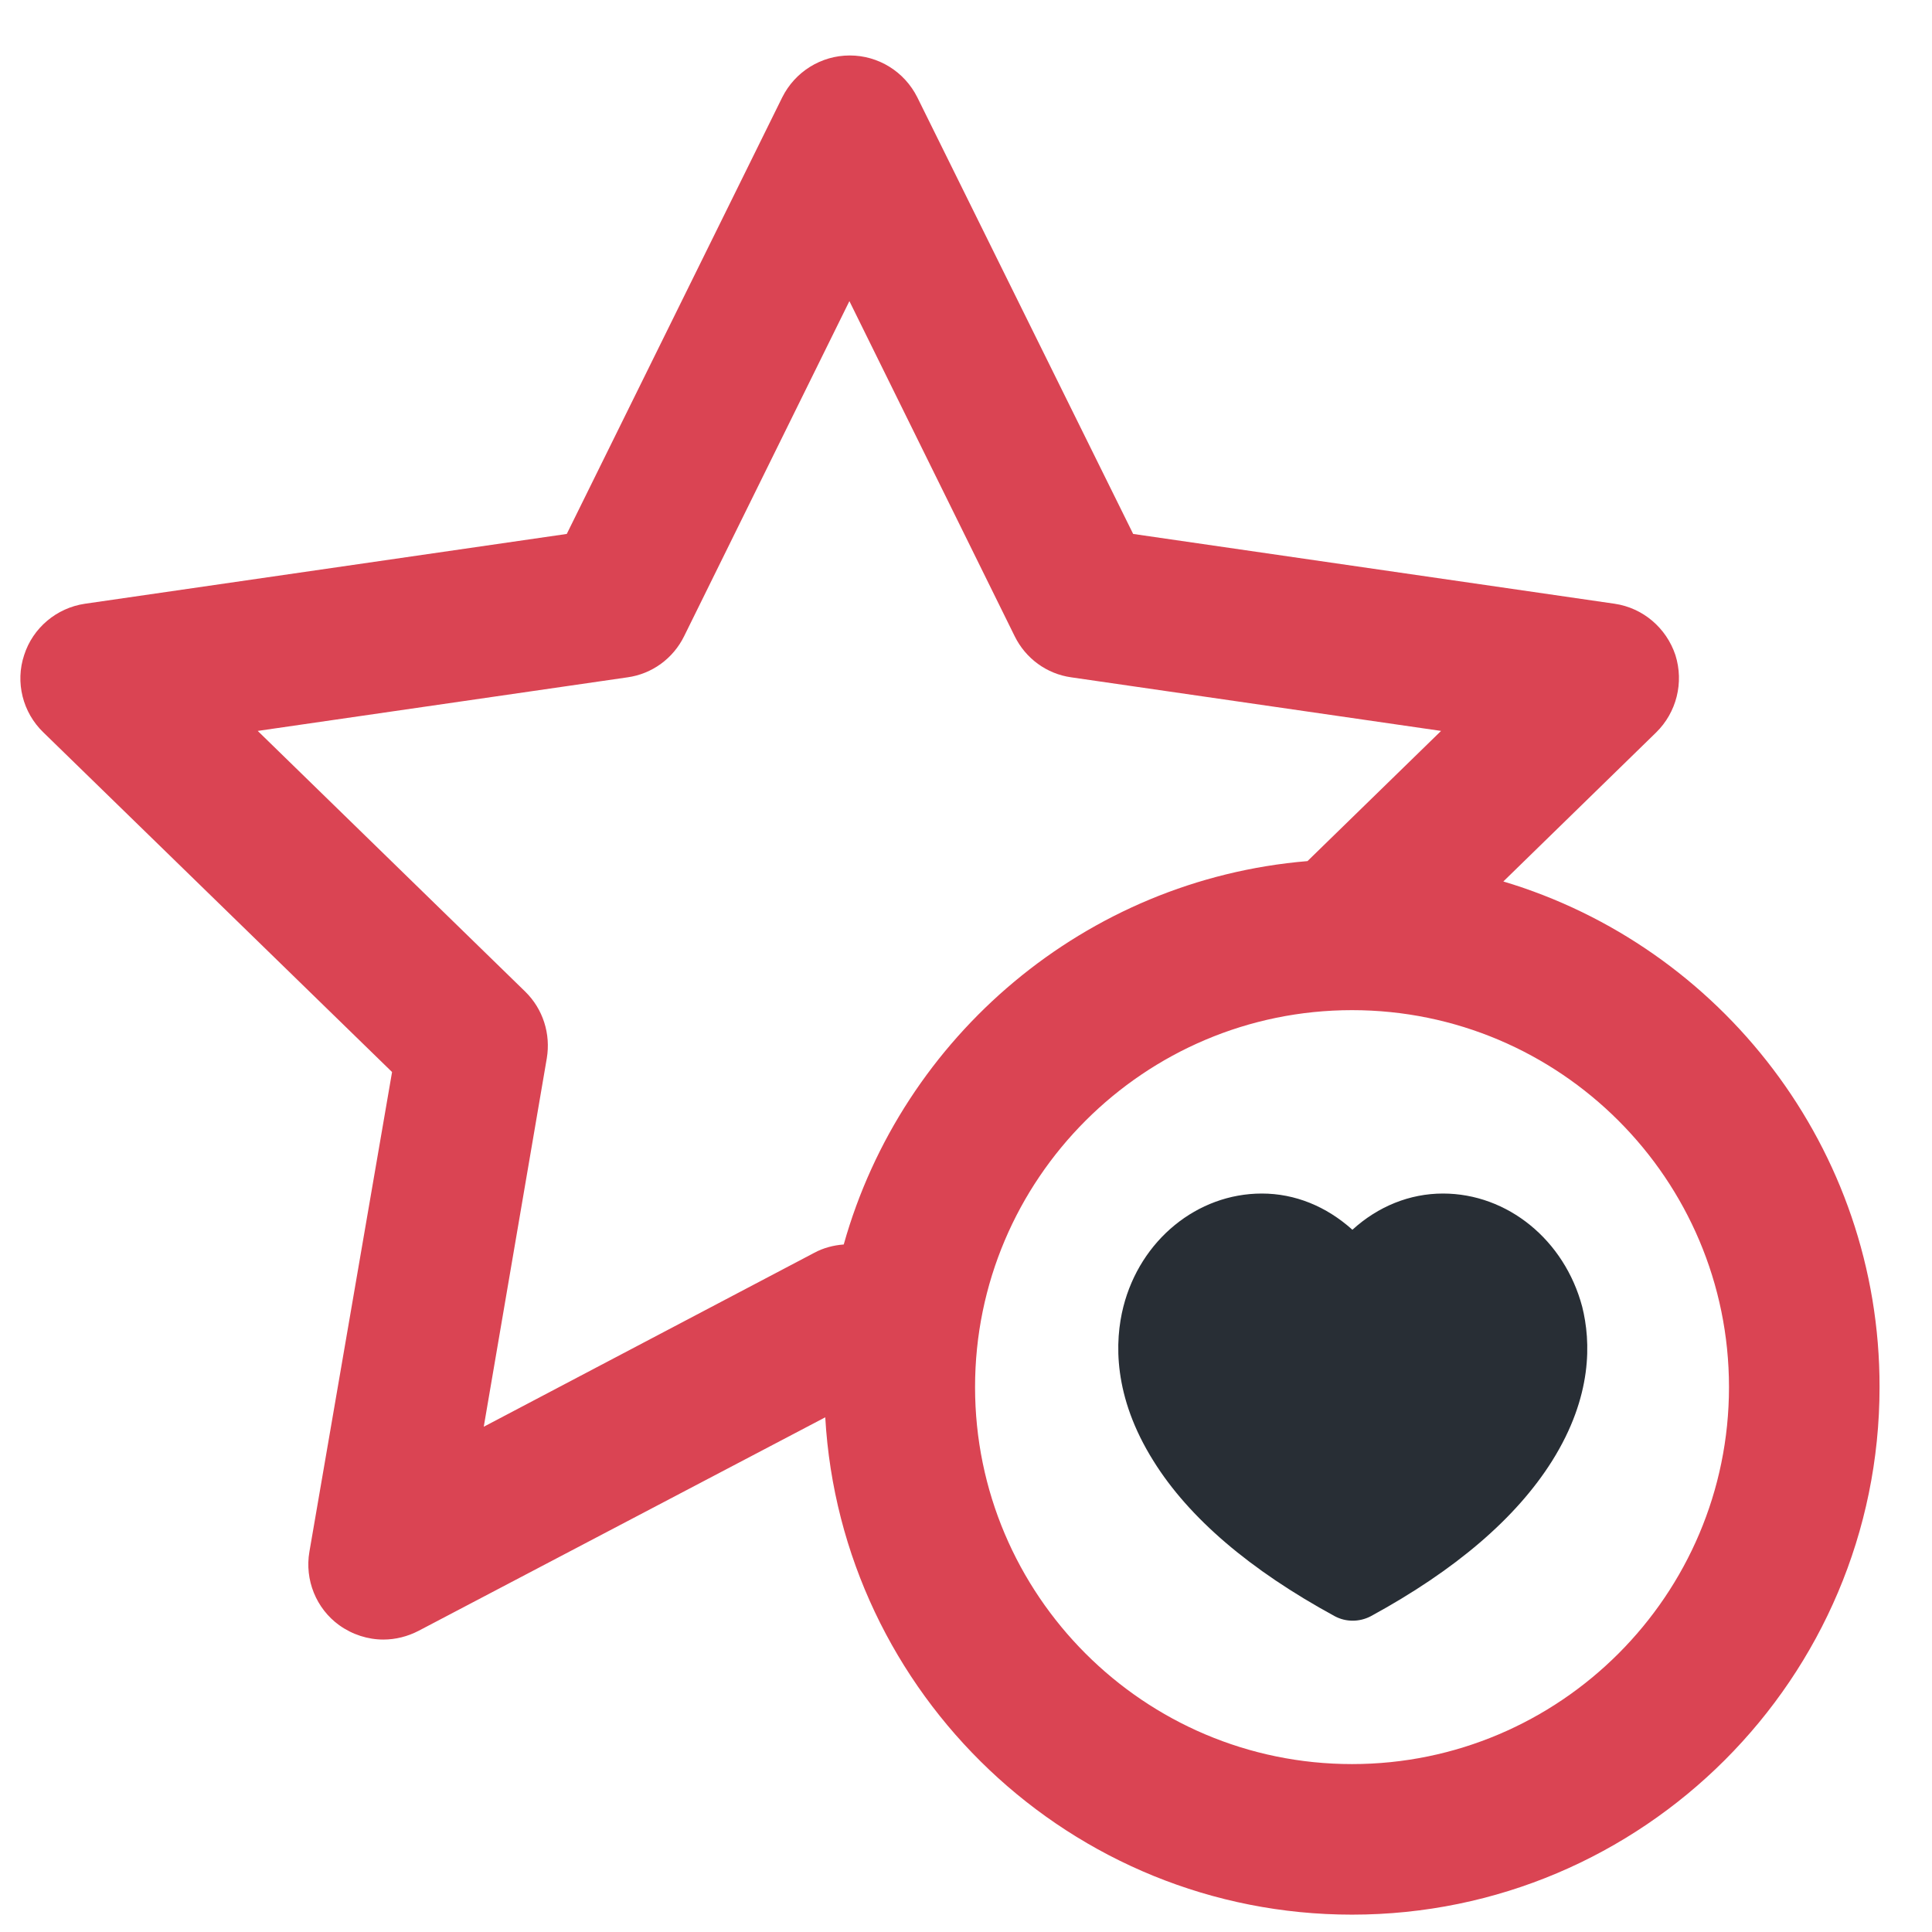
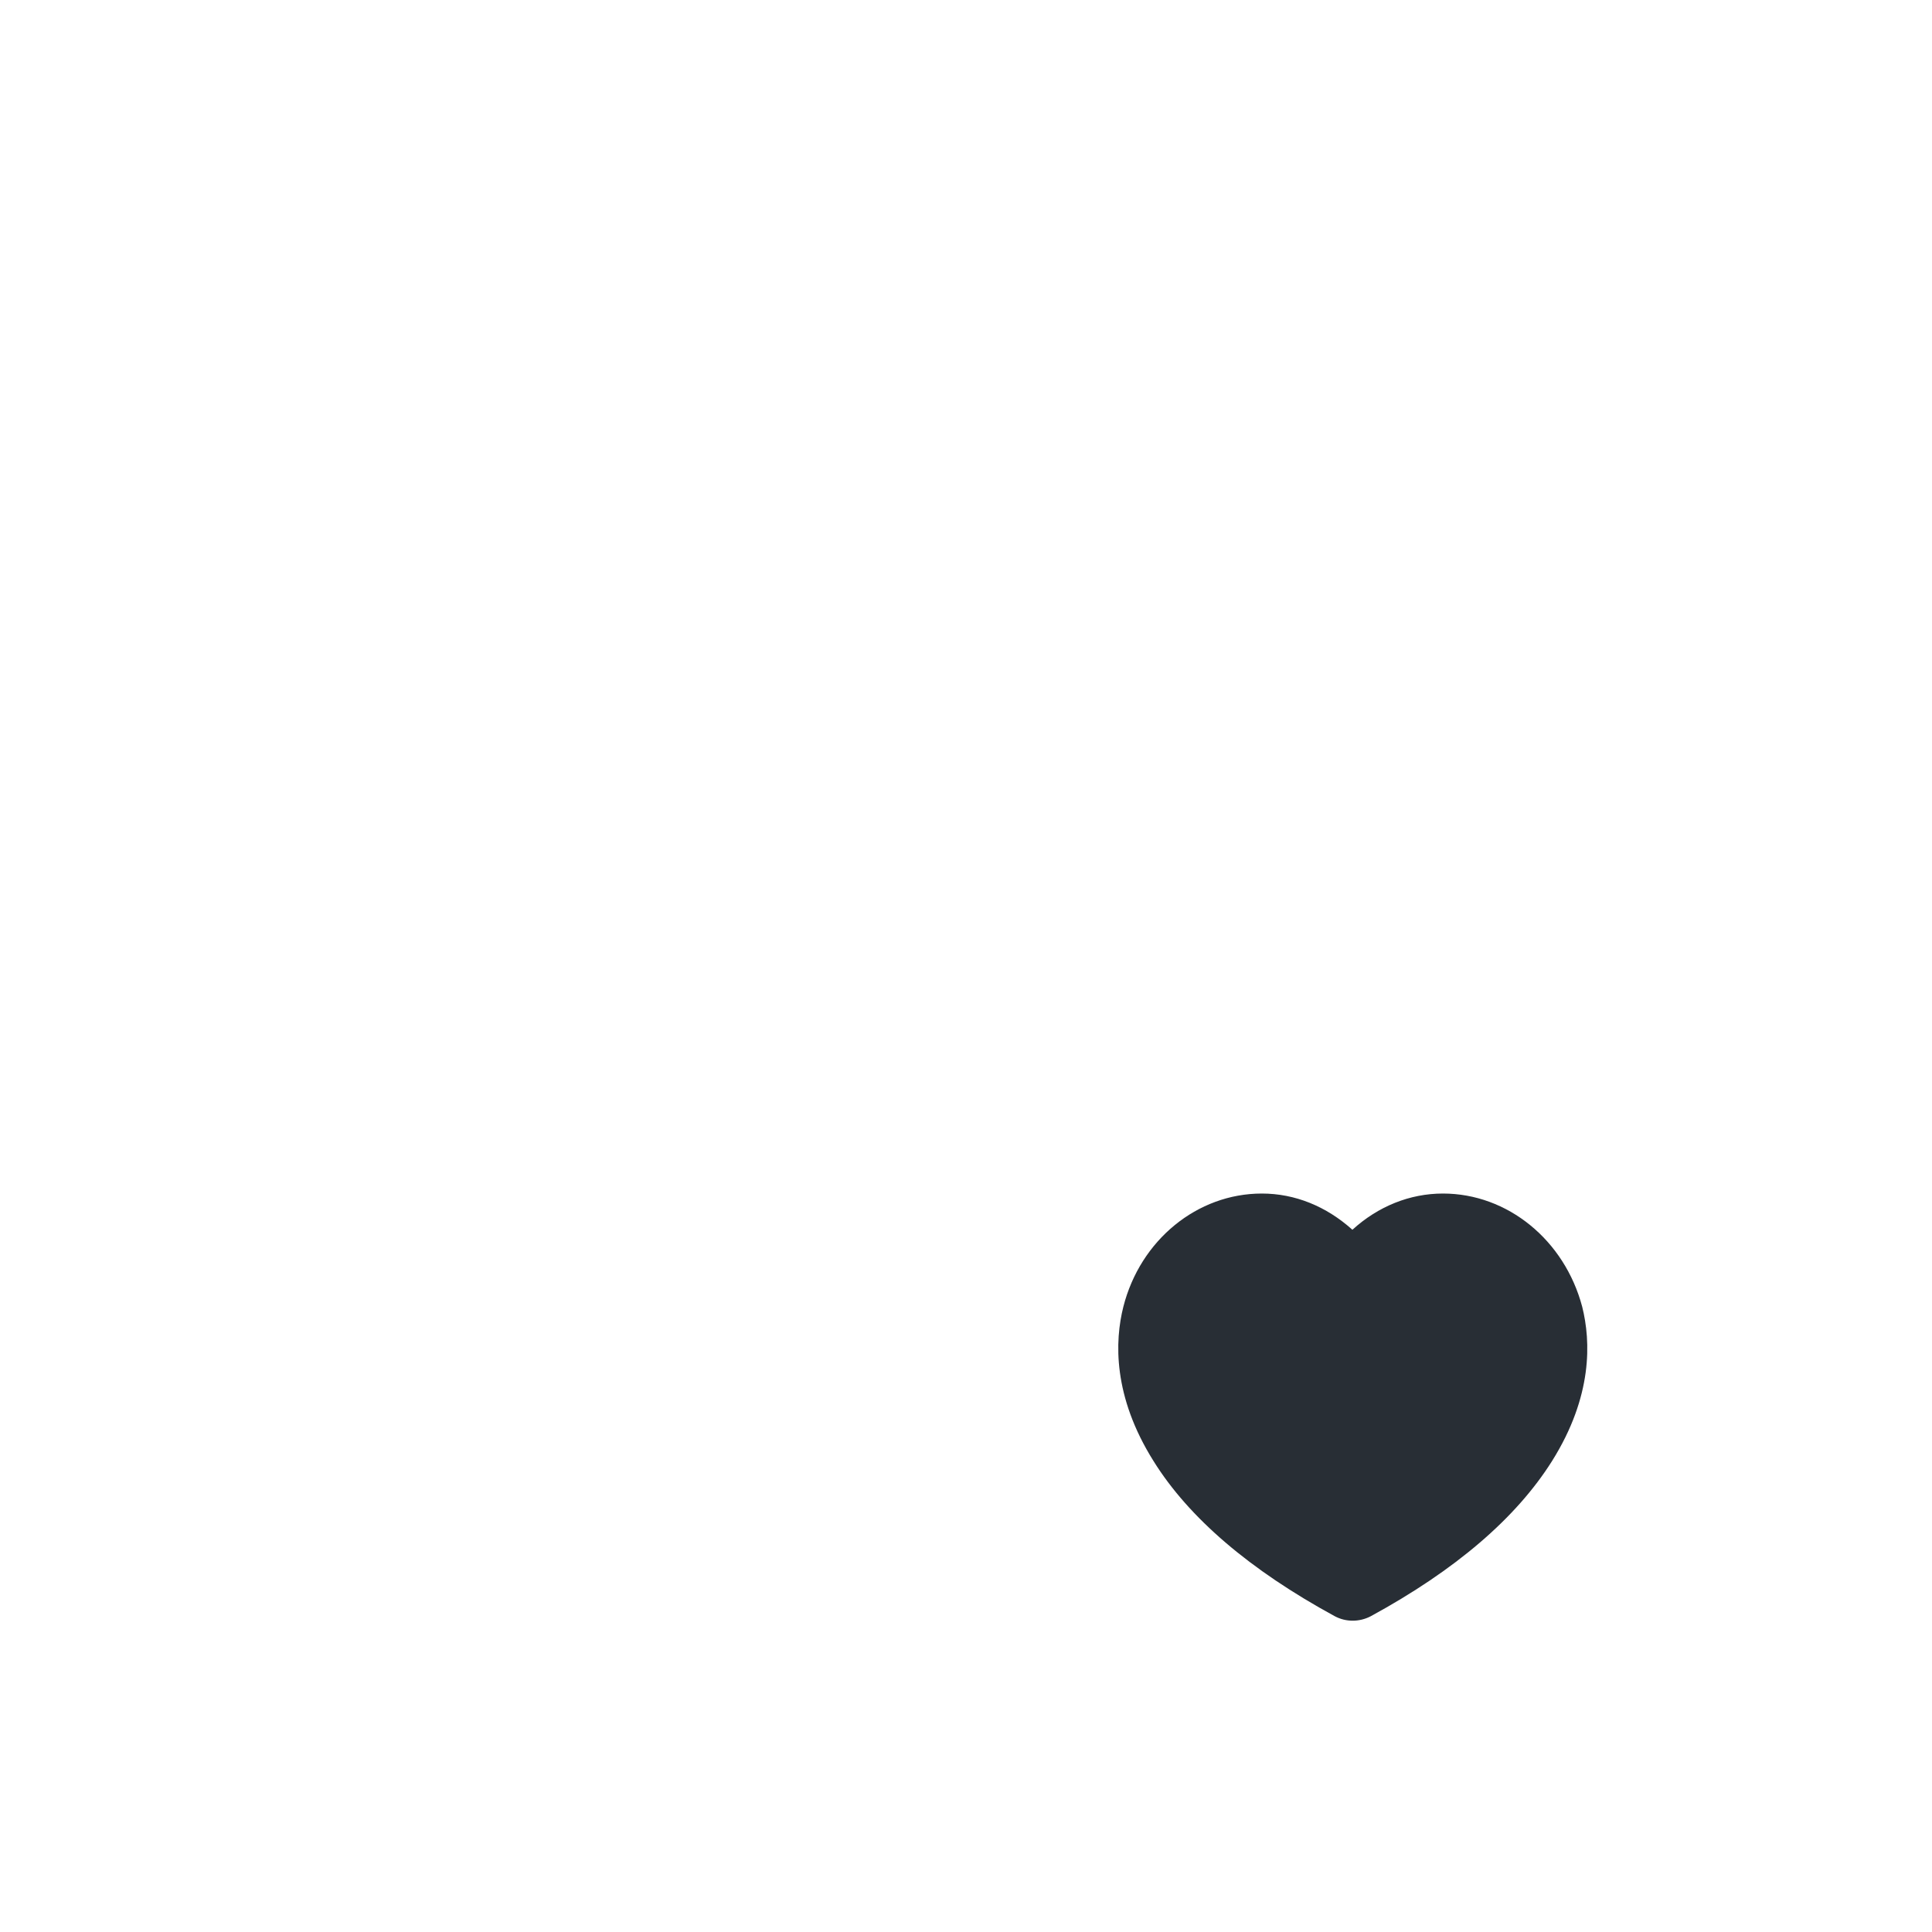
<svg xmlns="http://www.w3.org/2000/svg" version="1.1" id="Layer_1" x="0px" y="0px" viewBox="0 0 512 512" style="enable-background:new 0 0 512 512;" xml:space="preserve">
  <style type="text/css">
	.st0{fill:#DA4453;}
	.st1{fill:#282E35;}
</style>
-   <path class="st0" d="M398.4,233.6l40.5-39.5c5.4-5.3,7.4-13.2,5.1-20.5c-2.4-7.2-8.6-12.5-16.1-13.6l-127.6-18.5L243.1,25.8  c-3.4-6.8-10.3-11.1-17.9-11.1s-14.5,4.3-17.9,11.1l-57.1,115.7L22.5,160c-7.5,1.1-13.8,6.4-16.1,13.6c-2.4,7.2-0.4,15.2,5.1,20.5  l92.4,90L82,411.2c-1.3,7.5,1.8,15.1,7.9,19.5c3.5,2.5,7.6,3.8,11.7,3.8c3.2,0,6.4-0.8,9.3-2.3l107.8-56.6  c4.2,73.4,65.2,131.8,139.6,131.8c77.1,0,139.8-62.7,139.8-139.8C498.2,304.4,456,250.8,398.4,233.6z M128.2,378.1l16.7-97.6  c1.1-6.5-1-13.1-5.7-17.7l-70.9-69.1l98-14.2c6.5-0.9,12.1-5,15-10.9l43.8-88.8l43.8,88.8c2.9,5.9,8.5,10,15,10.9l98,14.2  l-35.4,34.5c-58.8,4.9-107.4,46.4-122.9,101.6c-2.7,0.2-5.4,0.9-7.8,2.2L128.2,378.1z M358.3,467.5c-55.1,0-99.9-44.8-99.9-99.9  s44.8-99.9,99.9-99.9s99.9,44.8,99.9,99.9S413.4,467.5,358.3,467.5z" />
  <path class="st1" d="M382.4,316.3c-8.8,0-17.2,3.4-24,9.6c-6.9-6.2-15.2-9.6-24-9.6c-17.1,0-32.2,12.3-36.7,30  c-2.3,9.1-2.8,23.7,8,40.9c9.4,15.1,25.6,28.9,48,41.1c1.5,0.8,3.1,1.2,4.8,1.2c1.6,0,3.3-0.4,4.8-1.2c22.4-12.2,38.5-26,48-41.1  c10.8-17.2,10.3-31.7,8-40.9C414.6,328.6,399.5,316.3,382.4,316.3z" />
</svg>